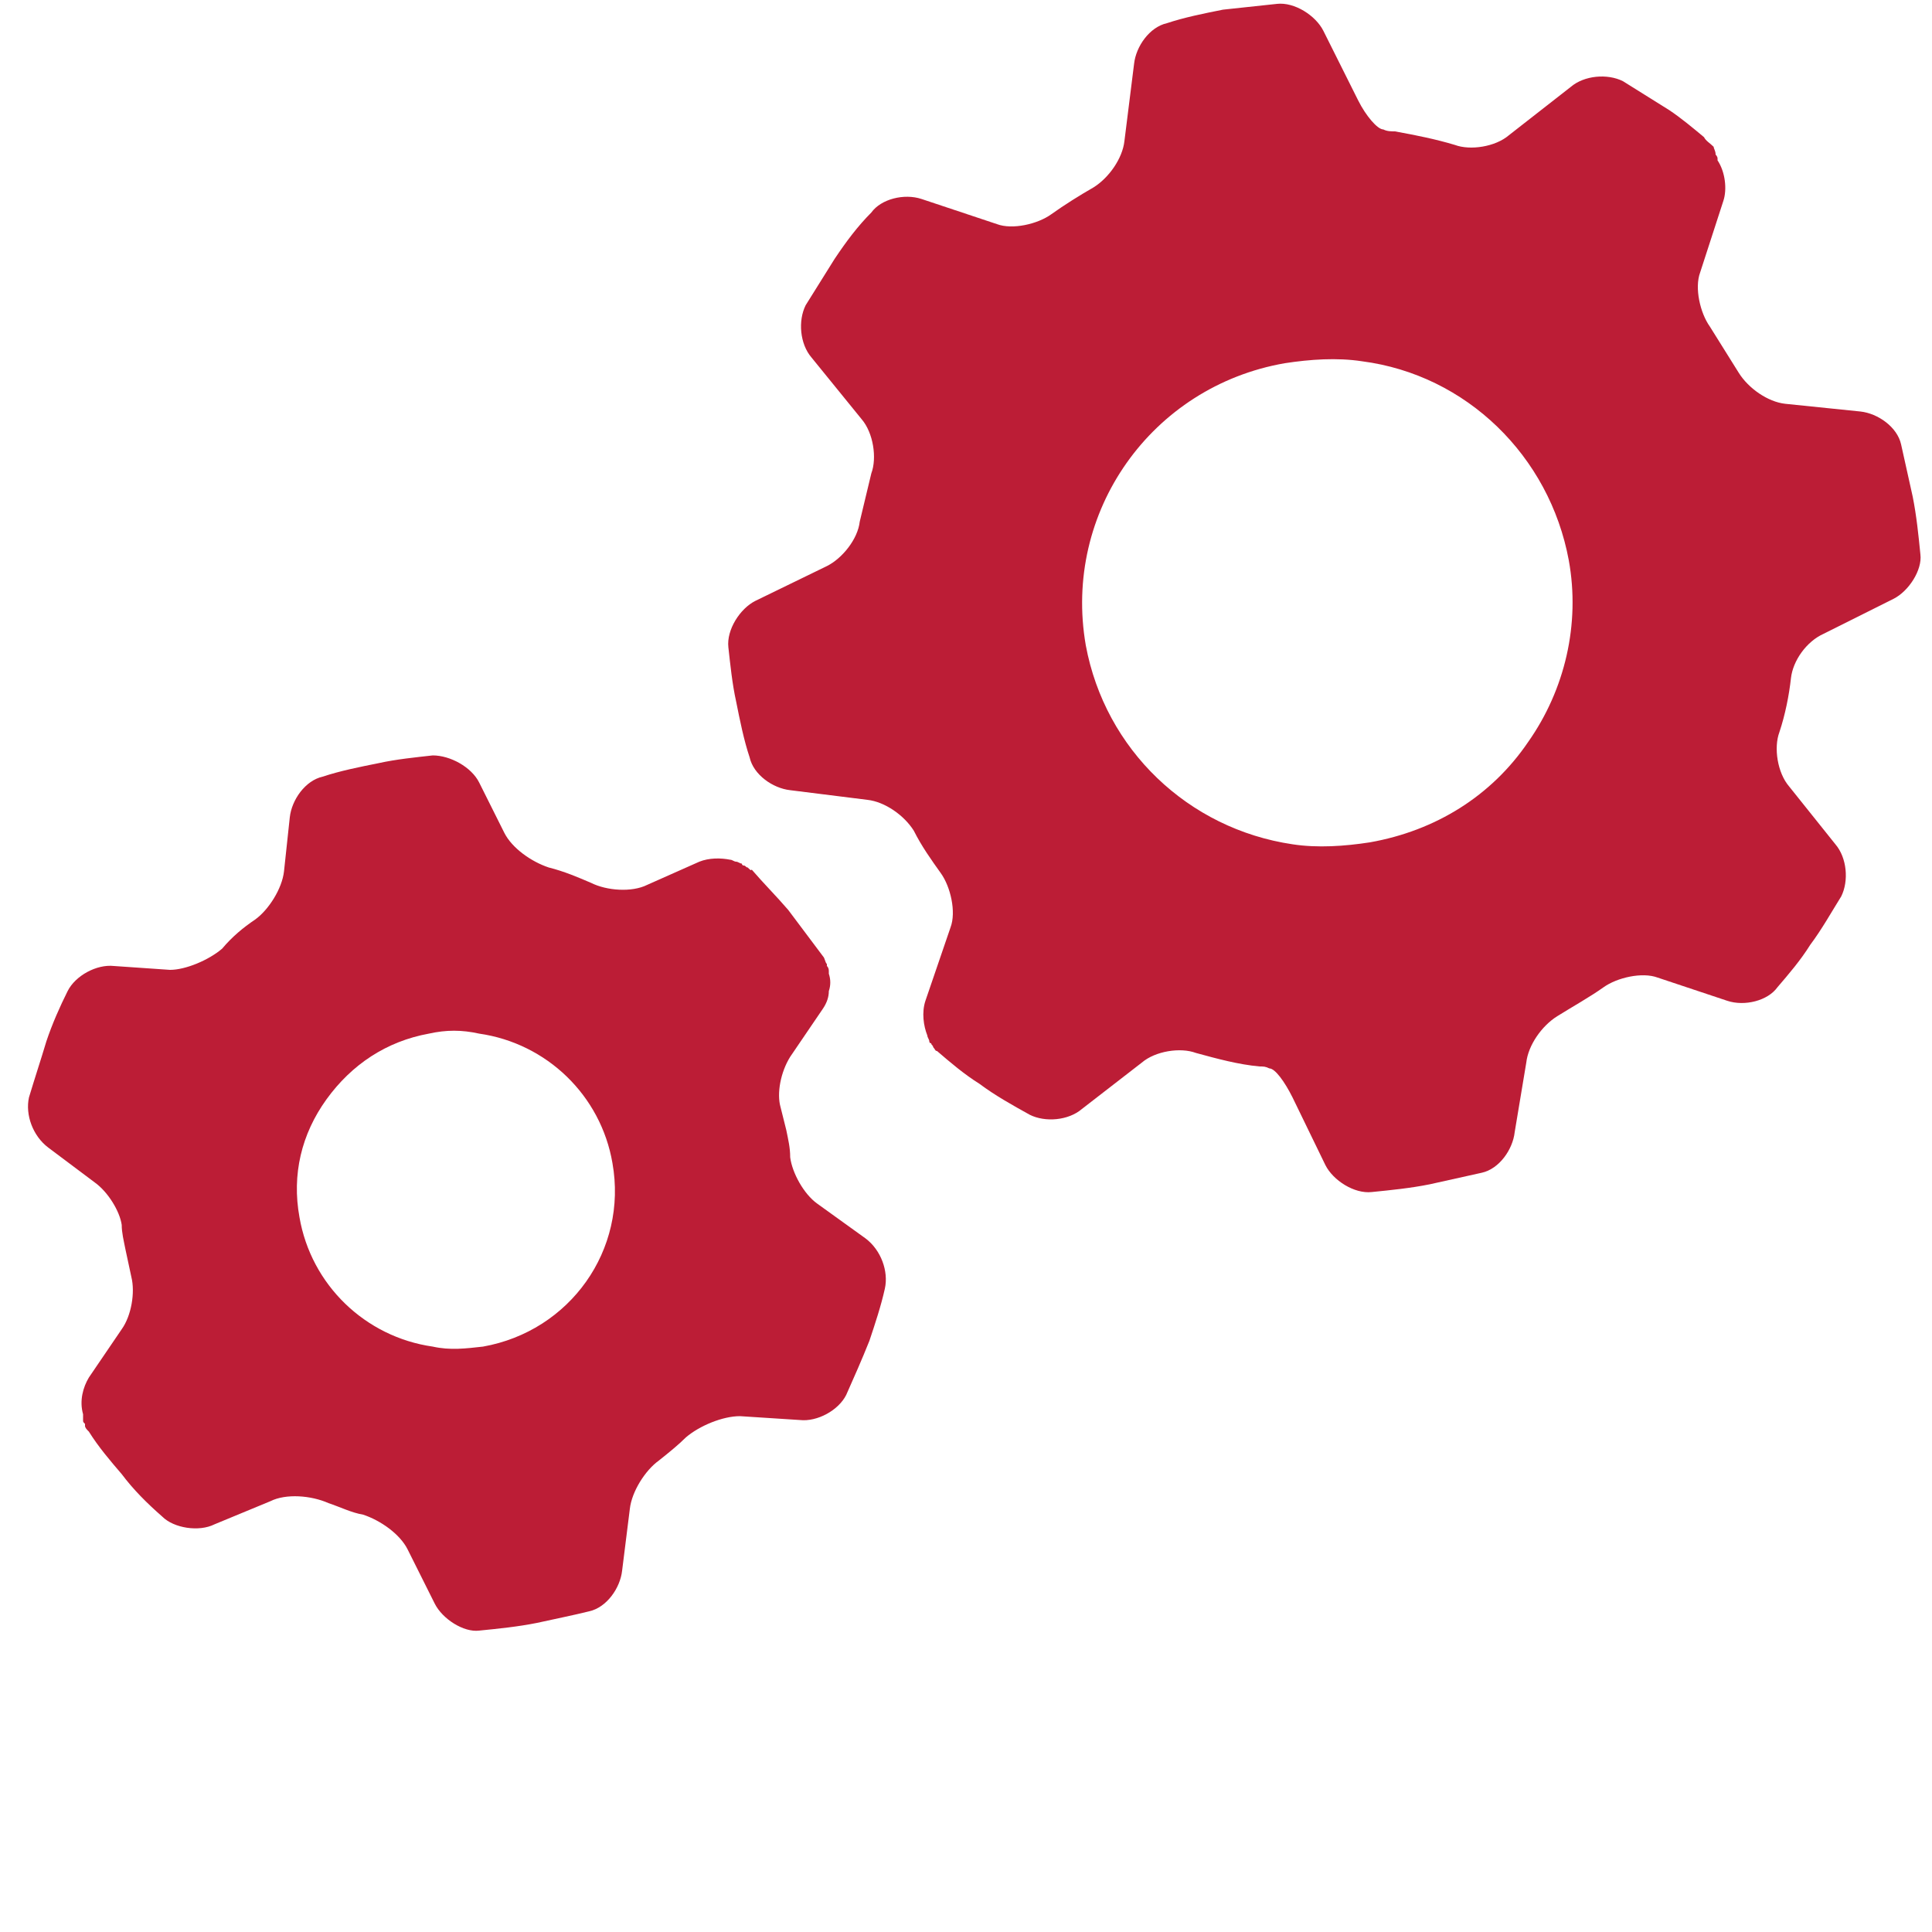
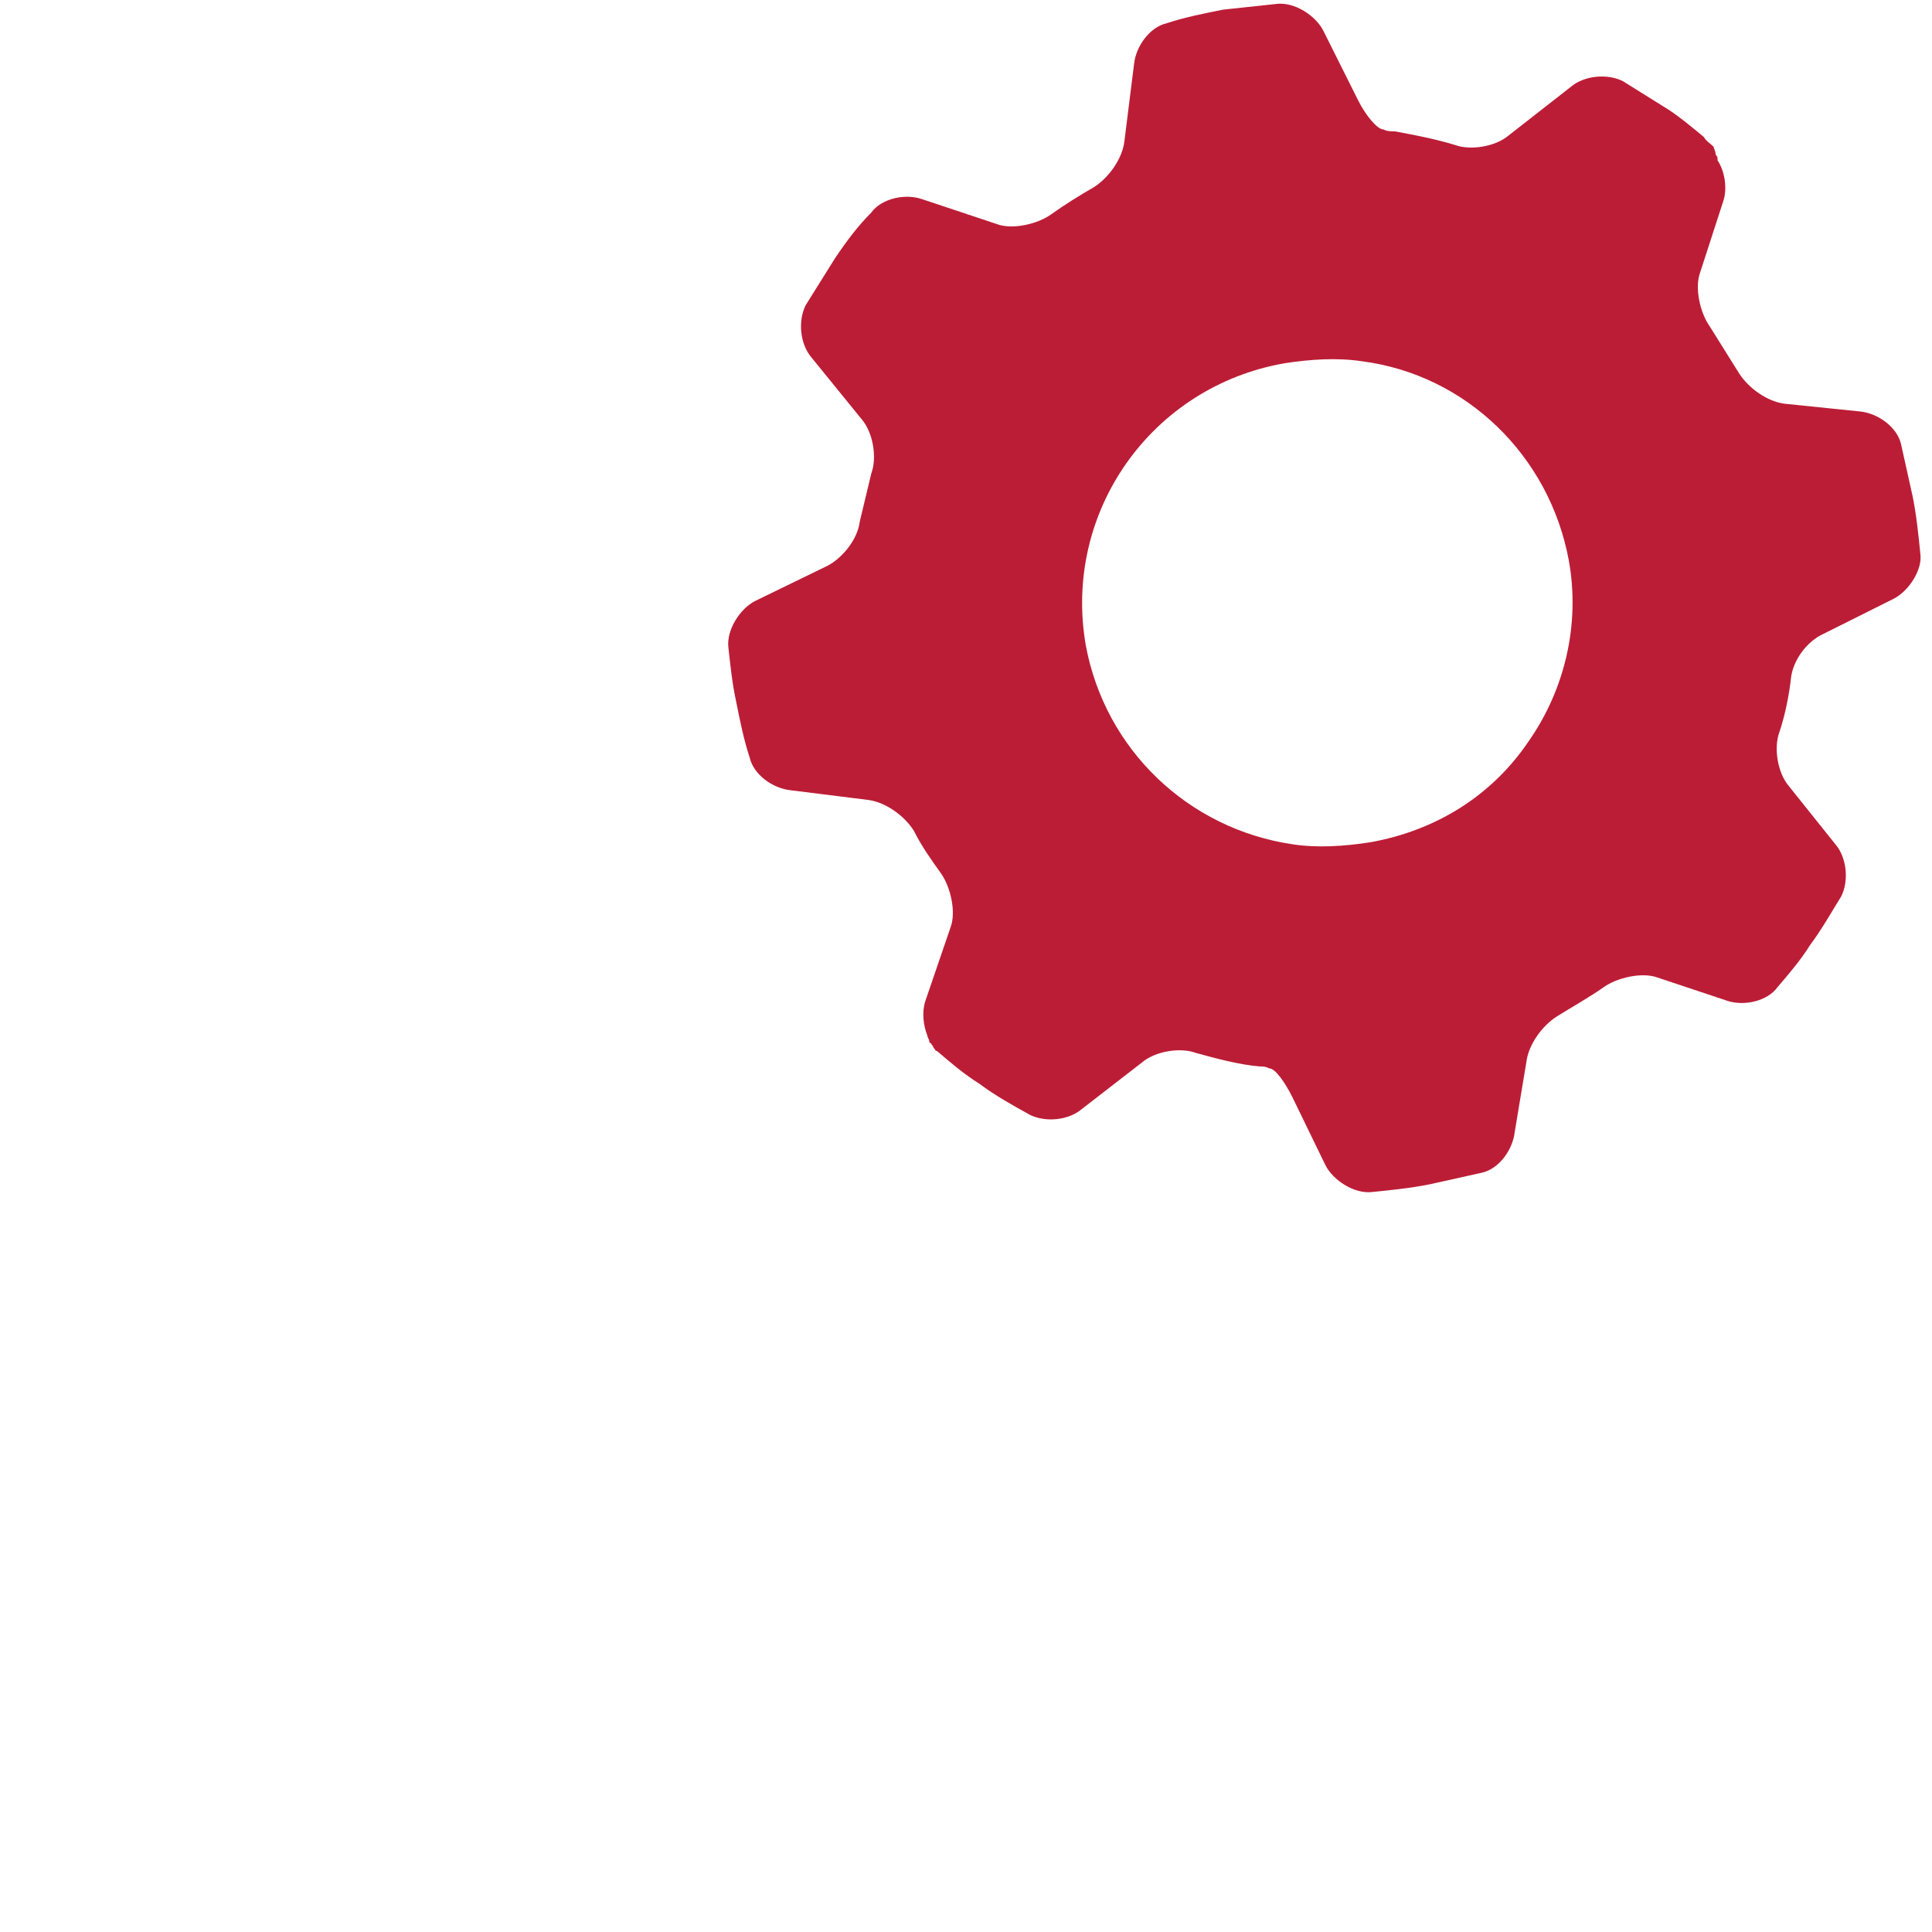
<svg xmlns="http://www.w3.org/2000/svg" version="1.1" id="Layer_1" x="0px" y="0px" viewBox="0 0 100 100" style="enable-background:new 0 0 100 100;" xml:space="preserve">
  <style type="text/css">
	.st0{fill:#BC1D36;}
</style>
  <path class="st0" d="M88.7,7.6c-0.2-0.2-0.4-0.3-0.5-0.5c-0.6-0.5-1.2-1-1.8-1.4c-0.8-0.5-1.6-1-2.4-1.5c-0.8-0.4-2-0.3-2.7,0.3  L78.1,7c-0.7,0.6-2,0.8-2.8,0.5c-1-0.3-2-0.5-3.1-0.7c-0.2,0-0.4,0-0.6-0.1c-0.3,0-0.9-0.7-1.3-1.5l-1.8-3.6  c-0.4-0.8-1.5-1.5-2.4-1.4c-0.9,0.1-1.9,0.2-2.8,0.3c-1,0.2-2,0.4-2.9,0.7c-0.9,0.2-1.6,1.2-1.7,2.1l-0.5,4  c-0.1,0.9-0.8,1.9-1.6,2.4c-0.7,0.4-1.5,0.9-2.2,1.4c-0.7,0.5-2,0.8-2.8,0.5l-3.9-1.3c-0.9-0.3-2.1,0-2.6,0.7  c-0.7,0.7-1.3,1.5-1.9,2.4c-0.5,0.8-1,1.6-1.5,2.4c-0.4,0.8-0.3,2,0.3,2.7l2.6,3.2c0.6,0.7,0.8,2,0.5,2.8c-0.2,0.8-0.4,1.7-0.6,2.5  c-0.1,0.9-0.9,1.9-1.7,2.3l-3.7,1.8c-0.8,0.4-1.5,1.5-1.4,2.4c0.1,0.9,0.2,1.9,0.4,2.8c0.2,1,0.4,2,0.7,2.9c0.2,0.9,1.2,1.6,2.1,1.7  l4,0.5c0.9,0.1,1.9,0.8,2.4,1.6c0.4,0.8,0.9,1.5,1.4,2.2c0.5,0.7,0.8,2,0.5,2.8l-1.3,3.8c-0.2,0.6-0.1,1.3,0.1,1.8c0,0,0,0,0,0  c0,0.1,0.1,0.2,0.1,0.3c0,0,0,0.1,0.1,0.1c0,0.1,0.1,0.1,0.1,0.2c0.1,0.1,0.1,0.2,0.2,0.2c0.7,0.6,1.4,1.2,2.2,1.7  c0.8,0.6,1.7,1.1,2.6,1.6c0.8,0.4,2,0.3,2.7-0.3l3.1-2.4c0.7-0.6,2-0.8,2.8-0.5c1.1,0.3,2.2,0.6,3.3,0.7c0.2,0,0.3,0,0.5,0.1  c0.3,0,0.8,0.7,1.2,1.5l1.7,3.5c0.4,0.8,1.5,1.5,2.4,1.4c1-0.1,2-0.2,3-0.4c0.9-0.2,1.8-0.4,2.7-0.6c0.9-0.2,1.6-1.2,1.7-2.1L79,55  c0.1-0.9,0.8-1.9,1.6-2.4c0.8-0.5,1.7-1,2.4-1.5c0.7-0.5,2-0.8,2.8-0.5l3.6,1.2c0.9,0.3,2.1,0,2.6-0.7c0.6-0.7,1.2-1.4,1.7-2.2  c0.6-0.8,1.1-1.7,1.6-2.5c0.4-0.8,0.3-2-0.3-2.7l-2.4-3c-0.6-0.7-0.8-2-0.5-2.8c0.3-0.9,0.5-1.9,0.6-2.8c0.1-0.9,0.8-1.9,1.7-2.3  L98,31c0.8-0.4,1.5-1.5,1.4-2.3c-0.1-1-0.2-2-0.4-3c-0.2-0.9-0.4-1.8-0.6-2.7c-0.2-0.9-1.2-1.6-2.1-1.7l-3.9-0.4  c-0.9-0.1-1.9-0.8-2.4-1.6c-0.5-0.8-1-1.6-1.5-2.4c-0.5-0.7-0.8-2-0.5-2.8l1.2-3.7c0.2-0.6,0.1-1.5-0.3-2.1c0,0,0,0,0-0.1  c0-0.1-0.1-0.2-0.1-0.2C88.8,7.8,88.7,7.7,88.7,7.6z M81.2,29c0.6,3.3-0.2,6.7-2.1,9.4c-1.9,2.8-4.8,4.6-8.2,5.2  c-1.3,0.2-2.7,0.3-4,0.1c-5.4-0.8-9.7-4.9-10.7-10.3c-1.2-6.9,3.4-13.4,10.3-14.6c1.3-0.2,2.7-0.3,4-0.1  C75.9,19.4,80.2,23.6,81.2,29z" />
-   <path class="st0" d="M38.7,44.9c-0.1,0-0.1-0.1-0.2-0.1c0,0-0.1,0-0.1-0.1c-0.1,0-0.2-0.1-0.3-0.1c0,0,0,0,0,0  c-0.1,0-0.2-0.1-0.3-0.1c-0.5-0.1-1.1-0.1-1.6,0.1l-2.7,1.2c-0.8,0.4-2.1,0.3-2.9-0.1c-0.7-0.3-1.4-0.6-2.2-0.8  c-0.9-0.3-1.9-1-2.3-1.8l-1.3-2.6c-0.4-0.8-1.5-1.4-2.4-1.4c-0.9,0.1-1.9,0.2-2.8,0.4c-1,0.2-2,0.4-2.9,0.7  c-0.9,0.2-1.6,1.2-1.7,2.1l-0.3,2.8c-0.1,0.9-0.8,2-1.5,2.5c-0.6,0.4-1.2,0.9-1.7,1.5c-0.7,0.6-1.9,1.1-2.7,1.1L5.9,50  c-0.9-0.1-2,0.5-2.4,1.3c-0.4,0.8-0.8,1.7-1.1,2.6c-0.3,1-0.6,1.9-0.9,2.9c-0.2,0.9,0.2,2,1,2.6l2.4,1.8c0.7,0.5,1.3,1.5,1.4,2.2  c0,0.4,0.1,0.8,0.2,1.3c0.1,0.5,0.2,0.9,0.3,1.4c0.2,0.8,0,2-0.5,2.7l-1.7,2.5c-0.3,0.5-0.5,1.2-0.3,1.9c0,0,0,0.1,0,0.1  c0,0.1,0,0.1,0,0.2c0,0.1,0,0.1,0.1,0.2c0,0,0,0.1,0,0.1c0,0.1,0.1,0.2,0.2,0.3c0.5,0.8,1.1,1.5,1.7,2.2c0.6,0.8,1.3,1.5,2.1,2.2  c0.6,0.6,1.9,0.8,2.7,0.4l2.9-1.2c0.8-0.4,2.1-0.3,3,0.1c0.6,0.2,1.2,0.5,1.8,0.6c0.9,0.3,1.9,1,2.3,1.8l1.4,2.8  c0.4,0.8,1.5,1.5,2.3,1.4c1-0.1,2-0.2,3-0.4c0.9-0.2,1.9-0.4,2.7-0.6c0.9-0.2,1.6-1.2,1.7-2.1l0.4-3.2c0.1-0.9,0.8-2,1.5-2.5  c0.5-0.4,1-0.8,1.4-1.2c0.7-0.6,1.9-1.1,2.8-1.1l3.1,0.2c0.9,0.1,2-0.5,2.4-1.3c0.4-0.9,0.8-1.8,1.2-2.8c0.3-0.9,0.6-1.8,0.8-2.7  c0.2-0.9-0.2-2-1-2.6l-2.5-1.8c-0.7-0.5-1.3-1.6-1.4-2.4c0-0.5-0.1-0.9-0.2-1.4c-0.1-0.4-0.2-0.8-0.3-1.2c-0.2-0.7,0-1.8,0.5-2.6  l1.7-2.5c0.2-0.3,0.3-0.6,0.3-0.9l0,0c0.1-0.3,0.1-0.6,0-0.9c0,0,0-0.1,0-0.1c0-0.1,0-0.2-0.1-0.3c0,0,0-0.1,0-0.1  c-0.1-0.1-0.1-0.3-0.2-0.4c-0.6-0.8-1.2-1.6-1.8-2.4c-0.6-0.7-1.3-1.4-1.9-2.1C38.9,45.1,38.8,45,38.7,44.9z M31.7,60.2  c0.8,4.5-2.2,8.7-6.7,9.5c-0.9,0.1-1.7,0.2-2.6,0c-3.5-0.5-6.3-3.2-6.9-6.7c-0.4-2.2,0.1-4.3,1.4-6.1c1.3-1.8,3.1-3,5.3-3.4  c0.9-0.2,1.7-0.2,2.6,0C28.3,54,31.1,56.7,31.7,60.2z" />
</svg>